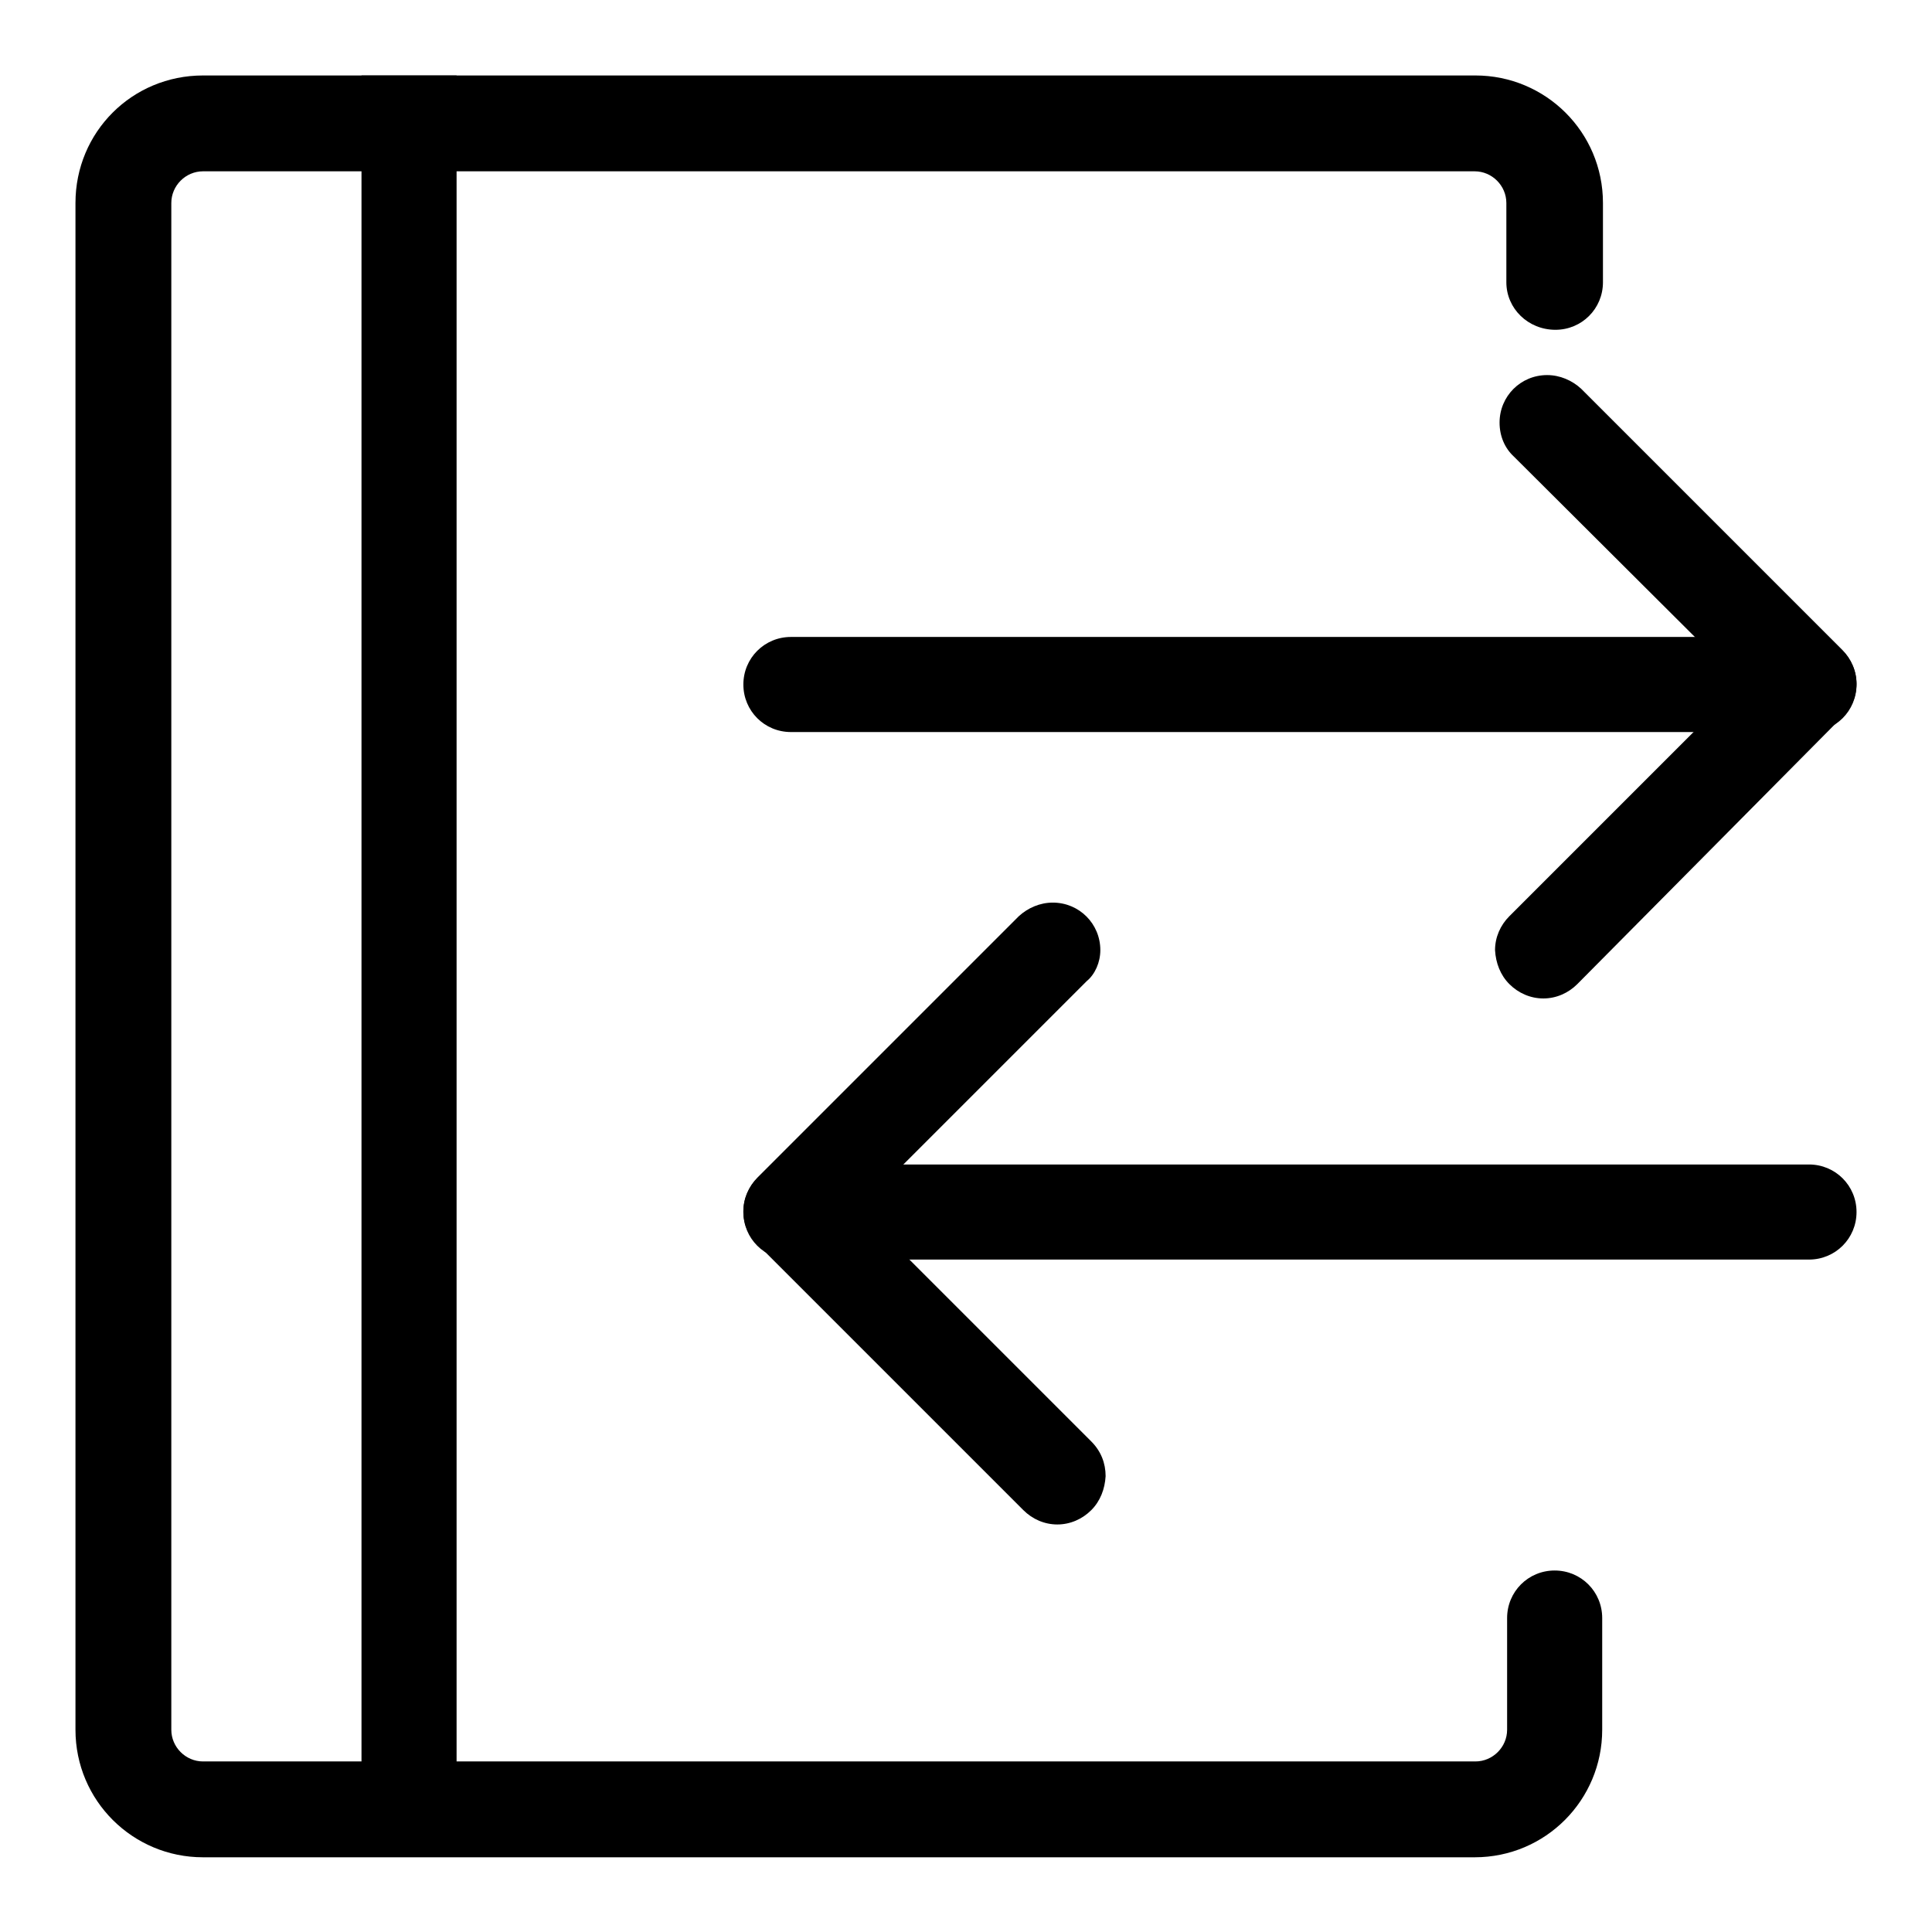
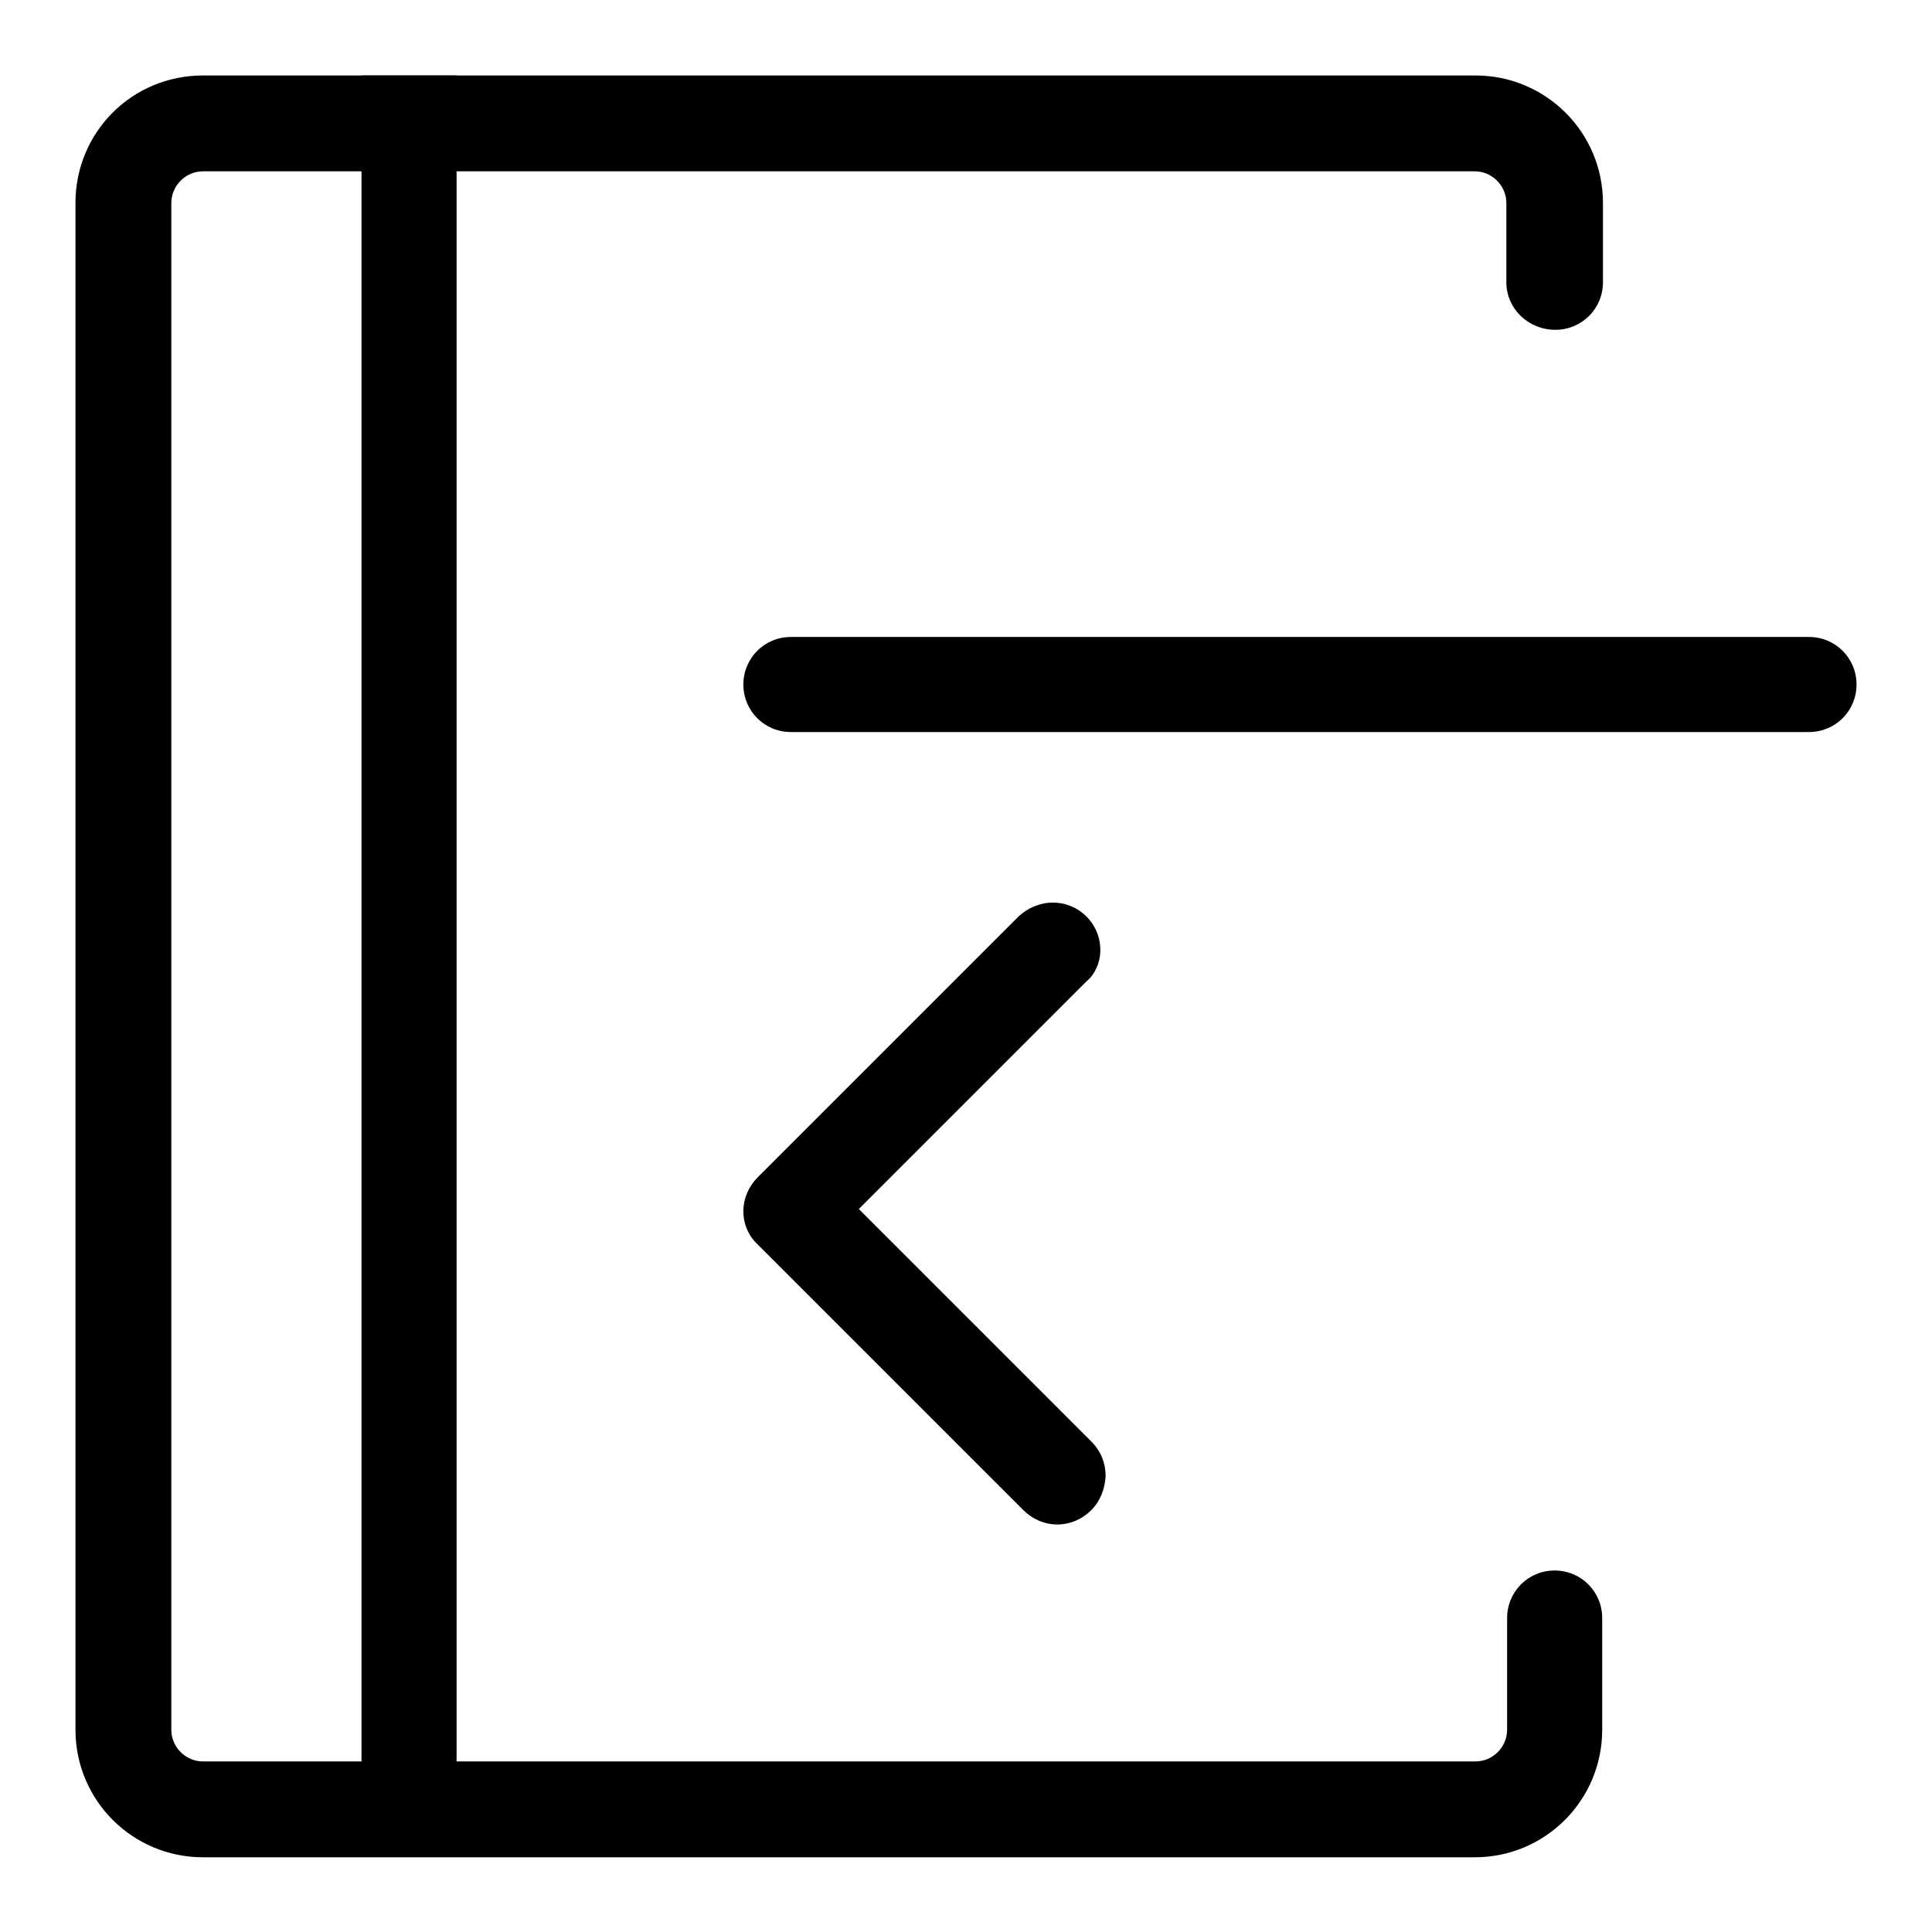
<svg xmlns="http://www.w3.org/2000/svg" version="1.1" x="0px" y="0px" viewBox="0 0 256 256" enable-background="new 0 0 256 256" xml:space="preserve">
  <g>
    <path fill="#000000" d="M98.5,90.7c0-3.5,2.8-6.3,6.3-6.3h134.9c3.5,0,6.3,2.8,6.3,6.3s-2.8,6.3-6.3,6.3H104.8 C101.3,97,98.5,94.2,98.5,90.7z" />
-     <path fill="#000000" d="M198.7,56c0-3.5,2.8-6.3,6.3-6.3c1.7,0,3.3,0.7,4.5,1.8l34.6,34.6c1.2,1.2,1.9,2.8,1.9,4.5 c0,1.7-0.7,3.3-1.9,4.4L209,130.4c-1.2,1.2-2.8,1.9-4.5,1.9c-1.7,0-3.3-0.7-4.5-1.9c-1.2-1.2-1.8-2.8-1.9-4.5 c0-1.7,0.7-3.3,1.9-4.5l30.8-30.8l-30.2-30.1C199.4,59.4,198.7,57.8,198.7,56L198.7,56z M246,160.6c0-3.5-2.8-6.3-6.3-6.3H104.8 c-3.5,0-6.3,2.8-6.3,6.3c0,3.5,2.8,6.3,6.3,6.3h134.9C243.2,166.9,246,164.1,246,160.6z" />
    <path fill="#000000" d="M145.8,125.9c0-3.5-2.8-6.3-6.3-6.3c-1.7,0-3.3,0.7-4.5,1.8l-34.6,34.6c-1.2,1.2-1.9,2.8-1.9,4.5 c0,1.7,0.7,3.3,1.9,4.4l35.2,35.2c1.2,1.2,2.8,1.9,4.5,1.9c1.7,0,3.3-0.7,4.5-1.9c1.2-1.2,1.8-2.8,1.9-4.5c0-1.7-0.6-3.3-1.9-4.6 l-30.8-30.8l30.2-30.2C145.1,129.1,145.8,127.5,145.8,125.9L145.8,125.9z M47.9,10h12.6v236H47.9V10z" />
    <path fill="#000000" d="M199.6,37.4V26.9c0-2.3-1.9-4.2-4.2-4.2H26.9c-2.3,0-4.2,1.9-4.2,4.2v202.3c0,2.3,1.9,4.2,4.2,4.2h168.6 c2.3,0,4.2-1.9,4.2-4.2v-14.8c0-3.5,2.8-6.3,6.3-6.3c3.5,0,6.3,2.8,6.3,6.3v14.8c0,9.3-7.5,16.9-16.9,16.9H26.9 c-9.3,0-16.9-7.5-16.9-16.9V26.9C10,17.5,17.5,10,26.9,10h168.6c9.3,0,16.9,7.5,16.9,16.9v10.5c0,3.5-2.8,6.3-6.3,6.3 C202.5,43.7,199.6,40.9,199.6,37.4z" />
  </g>
</svg>